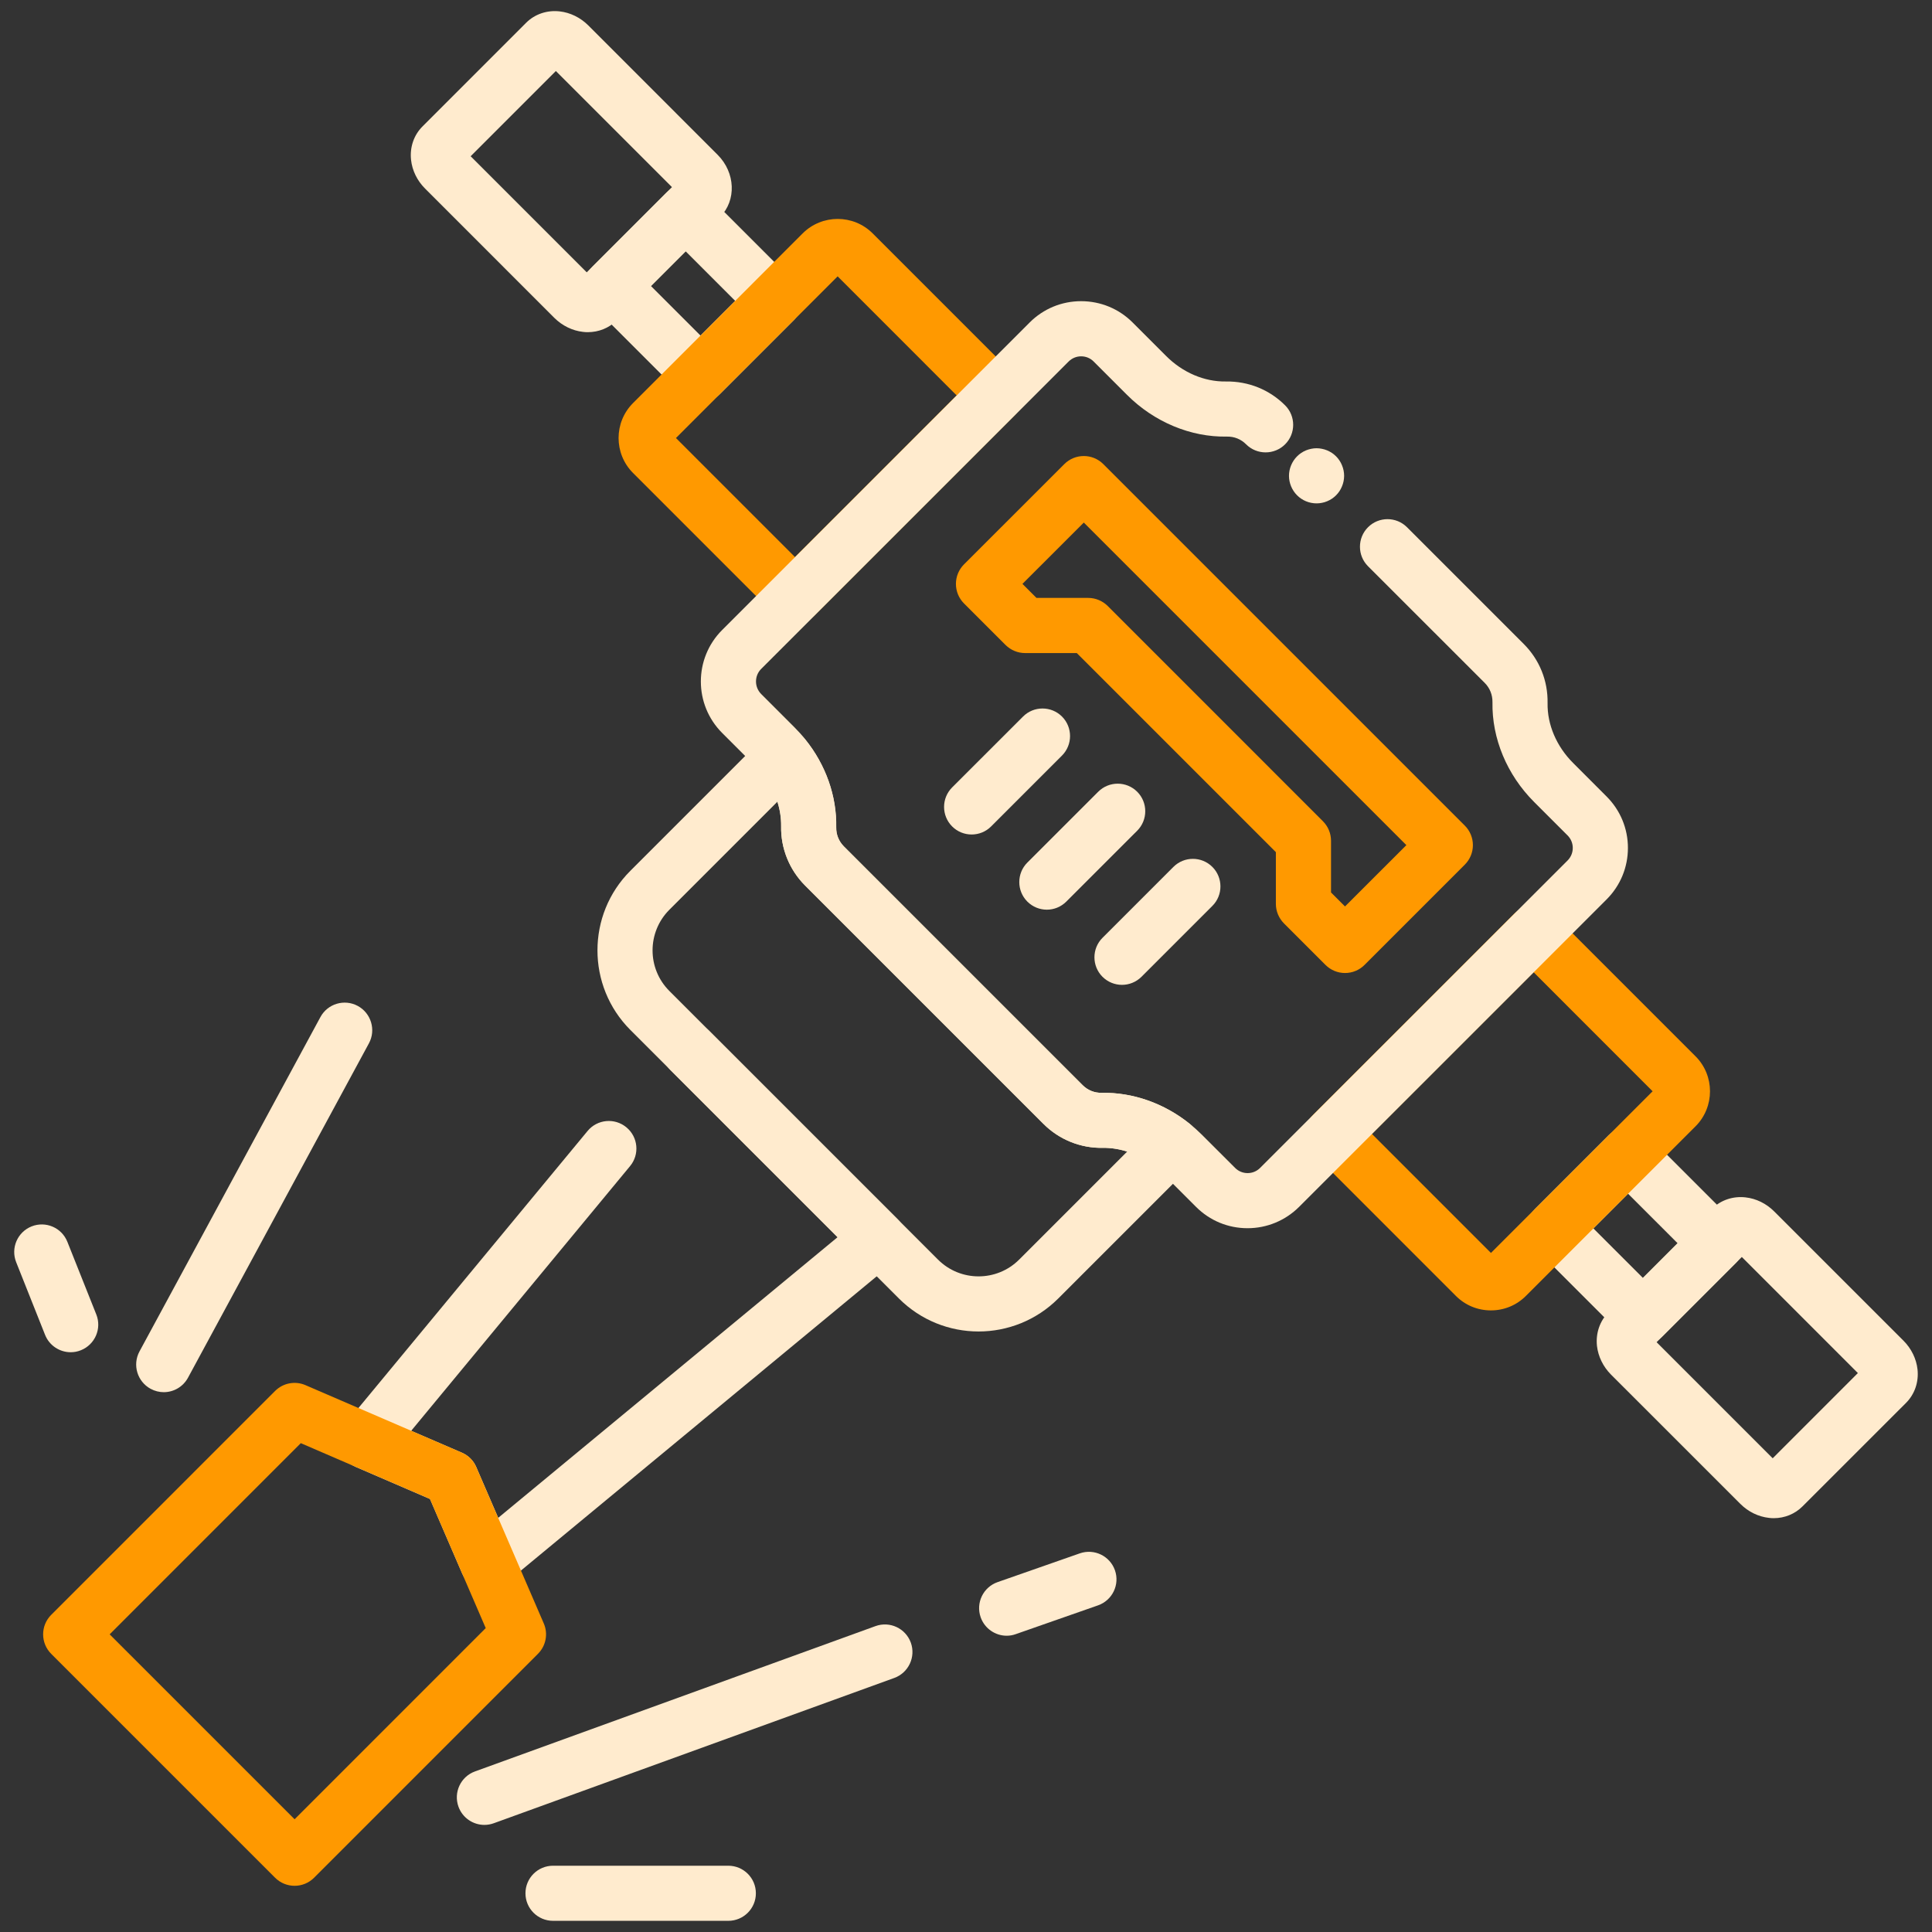
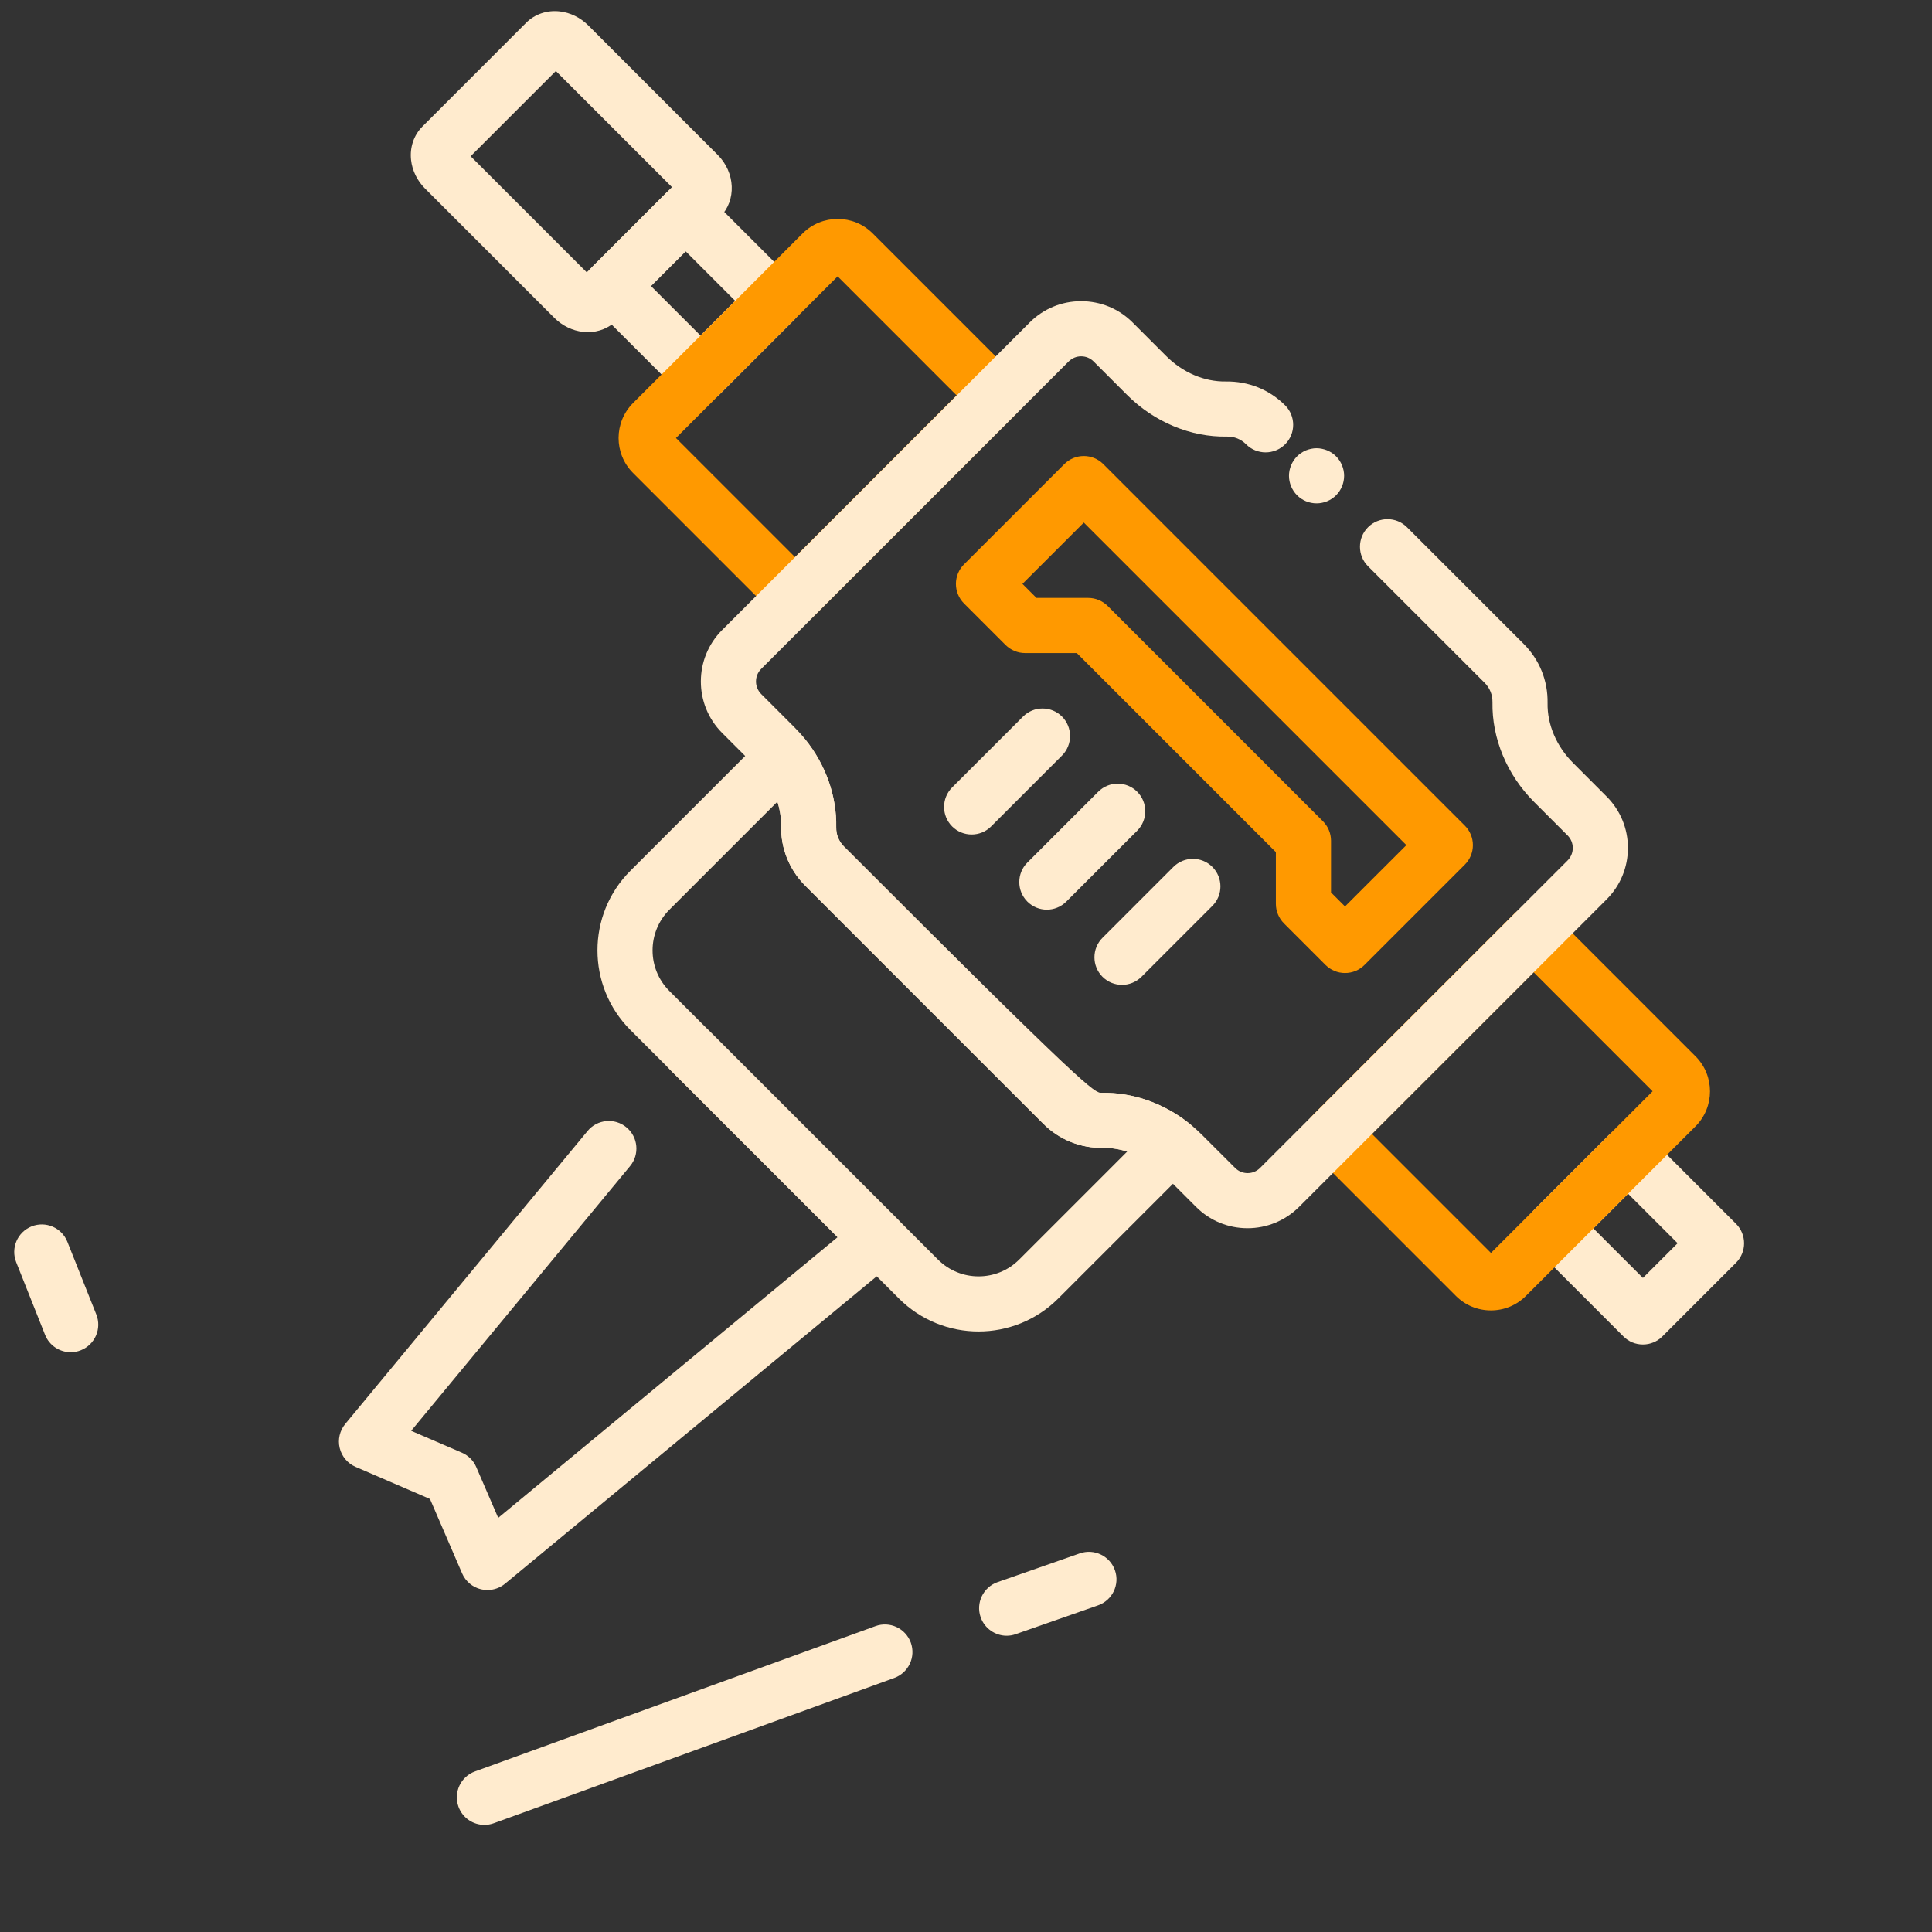
<svg xmlns="http://www.w3.org/2000/svg" width="46" height="46" viewBox="0 0 46 46" fill="none">
  <rect x="0" y="0" width="46" height="46" fill="#333333" stroke="none" />
  <path d="M31.347 11.985C31.305 11.985 31.26 11.981 31.218 11.972C31.177 11.964 31.136 11.952 31.095 11.935C31.056 11.919 31.018 11.898 30.983 11.875C30.946 11.851 30.913 11.823 30.883 11.793C30.761 11.671 30.69 11.502 30.69 11.329C30.69 11.157 30.761 10.987 30.883 10.865C30.913 10.835 30.946 10.807 30.983 10.783C31.018 10.76 31.056 10.739 31.095 10.723C31.136 10.707 31.177 10.694 31.218 10.686C31.304 10.668 31.391 10.668 31.475 10.686C31.517 10.694 31.559 10.707 31.598 10.723C31.637 10.739 31.676 10.76 31.711 10.783C31.747 10.807 31.781 10.835 31.811 10.865C31.841 10.895 31.869 10.929 31.892 10.964C31.916 11 31.936 11.038 31.952 11.078C31.969 11.117 31.981 11.158 31.99 11.201C31.998 11.243 32.003 11.286 32.003 11.329C32.003 11.372 31.998 11.415 31.99 11.457C31.981 11.499 31.969 11.541 31.952 11.58C31.936 11.62 31.916 11.658 31.892 11.694C31.869 11.729 31.841 11.763 31.811 11.793C31.781 11.823 31.747 11.851 31.711 11.875C31.676 11.898 31.637 11.919 31.598 11.935C31.559 11.952 31.517 11.964 31.475 11.972C31.433 11.981 31.39 11.985 31.347 11.985Z" fill="#FFEBCE" />
  <path d="M16.679 9.573C16.504 9.573 16.337 9.504 16.215 9.381L14.108 7.274C13.852 7.018 13.852 6.602 14.108 6.346L15.862 4.592C15.985 4.469 16.152 4.4 16.326 4.4C16.5 4.4 16.667 4.469 16.79 4.592L18.897 6.699C19.153 6.955 19.153 7.371 18.897 7.627L17.143 9.381C17.019 9.504 16.852 9.573 16.679 9.573ZM15.499 6.81L16.678 7.989L17.504 7.163L16.325 5.984L15.499 6.81Z" fill="#FFEBCE" />
  <path d="M18.928 14.847C18.761 14.847 18.593 14.783 18.464 14.654L15.073 11.262C14.613 10.803 14.613 10.055 15.073 9.596L19.111 5.557C19.571 5.098 20.319 5.098 20.778 5.557L24.17 8.949C24.293 9.072 24.362 9.238 24.362 9.413C24.362 9.587 24.293 9.754 24.17 9.877L19.393 14.654C19.264 14.783 19.096 14.847 18.928 14.847ZM16.094 10.429L18.928 13.263L22.777 9.414L19.944 6.58L16.094 10.429Z" fill="#FF9900" />
  <path d="M13.994 7.909C13.957 7.909 13.918 7.907 13.881 7.902C13.629 7.874 13.388 7.756 13.2 7.57L10.12 4.489C9.933 4.302 9.815 4.061 9.787 3.808C9.754 3.507 9.853 3.216 10.06 3.01L12.526 0.543C12.732 0.337 13.023 0.237 13.325 0.271C13.577 0.299 13.818 0.417 14.006 0.604L17.086 3.685C17.511 4.109 17.538 4.772 17.146 5.164L14.68 7.631C14.499 7.811 14.254 7.909 13.994 7.909ZM11.206 3.72L13.97 6.484L15.999 4.455L13.235 1.691L11.206 3.72Z" fill="#FFEBCE" />
  <path d="M39.117 32.012C38.942 32.012 38.775 31.943 38.653 31.82L36.546 29.713C36.29 29.457 36.29 29.041 36.546 28.785L38.299 27.031C38.422 26.908 38.589 26.839 38.763 26.839C38.938 26.839 39.104 26.908 39.227 27.031L41.334 29.138C41.59 29.394 41.59 29.81 41.334 30.066L39.58 31.82C39.458 31.943 39.291 32.012 39.117 32.012ZM37.938 29.248L39.117 30.427L39.943 29.601L38.764 28.422L37.938 29.248Z" fill="#FFEBCE" />
  <path d="M35.498 31.2C35.183 31.2 34.887 31.078 34.664 30.855L31.273 27.463C31.15 27.341 31.08 27.174 31.08 26.999C31.08 26.825 31.15 26.658 31.273 26.535L36.05 21.758C36.307 21.502 36.722 21.502 36.978 21.758L40.37 25.15C40.829 25.609 40.829 26.357 40.37 26.817L36.331 30.855C36.109 31.078 35.813 31.2 35.498 31.2ZM32.665 26.998L35.499 29.832L39.348 25.983L36.515 23.149L32.665 26.998Z" fill="#FF9900" />
-   <path d="M42.231 36.147C42.194 36.147 42.155 36.145 42.118 36.14C41.865 36.112 41.624 35.994 41.437 35.807L38.356 32.727C38.17 32.54 38.052 32.298 38.023 32.046C37.991 31.744 38.09 31.453 38.296 31.247L40.762 28.781C40.968 28.574 41.26 28.475 41.561 28.509C41.813 28.537 42.054 28.655 42.241 28.842L45.322 31.922C45.508 32.109 45.627 32.351 45.655 32.603C45.688 32.905 45.588 33.195 45.382 33.402L42.915 35.868C42.736 36.047 42.492 36.147 42.231 36.147ZM39.443 31.957L42.207 34.721L44.235 32.692L41.472 29.928L39.443 31.957Z" fill="#FFEBCE" />
  <path d="M32.024 23.167C31.85 23.167 31.683 23.098 31.56 22.975L30.57 21.985C30.448 21.862 30.378 21.695 30.378 21.521V20.289L25.638 15.549H24.406C24.232 15.549 24.065 15.479 23.942 15.357L22.952 14.367C22.829 14.244 22.76 14.077 22.76 13.902C22.76 13.728 22.829 13.561 22.952 13.438L25.341 11.05C25.597 10.794 26.013 10.794 26.269 11.05L34.877 19.658C35 19.781 35.069 19.948 35.069 20.122C35.069 20.296 35 20.463 34.877 20.586L32.488 22.975C32.366 23.098 32.199 23.167 32.024 23.167ZM31.691 21.249L32.024 21.582L33.485 20.122L25.805 12.442L24.344 13.902L24.678 14.236H25.91C26.084 14.236 26.251 14.306 26.374 14.428L31.498 19.553C31.621 19.676 31.691 19.843 31.691 20.017V21.249Z" fill="#FF9900" />
  <path d="M23.134 19.869C22.966 19.869 22.798 19.805 22.67 19.677C22.414 19.421 22.414 19.004 22.67 18.748L24.358 17.061C24.613 16.805 25.03 16.805 25.286 17.061C25.541 17.317 25.541 17.733 25.286 17.989L23.598 19.677C23.471 19.805 23.302 19.869 23.134 19.869Z" fill="#FFEBCE" />
  <path d="M24.925 21.659C24.757 21.659 24.589 21.595 24.46 21.466C24.205 21.21 24.205 20.794 24.46 20.538L26.148 18.851C26.404 18.595 26.82 18.595 27.076 18.851C27.332 19.107 27.332 19.523 27.076 19.779L25.389 21.466C25.26 21.595 25.092 21.659 24.925 21.659Z" fill="#FFEBCE" />
  <path d="M26.714 23.449C26.547 23.449 26.379 23.385 26.25 23.257C25.994 23.001 25.994 22.585 26.25 22.329L27.938 20.641C28.194 20.385 28.61 20.385 28.866 20.641C29.122 20.897 29.122 21.314 28.866 21.569L27.178 23.257C27.05 23.384 26.882 23.449 26.714 23.449Z" fill="#FFEBCE" />
  <path d="M23.299 31.702C22.613 31.702 21.927 31.44 21.404 30.918L15.009 24.523C13.964 23.477 13.964 21.777 15.009 20.733L18.194 17.548C18.325 17.417 18.508 17.347 18.692 17.357C18.878 17.367 19.051 17.456 19.169 17.6C19.661 18.208 19.923 18.954 19.909 19.698C19.905 19.87 19.971 20.032 20.093 20.154L25.774 25.835C25.896 25.957 26.055 26.023 26.229 26.019C26.971 26.006 27.719 26.268 28.328 26.759C28.472 26.877 28.561 27.049 28.571 27.235C28.58 27.42 28.511 27.602 28.38 27.733L25.195 30.918C24.672 31.44 23.985 31.702 23.299 31.702ZM18.509 19.089L15.937 21.661C15.404 22.195 15.404 23.062 15.937 23.594L22.333 29.99C22.866 30.523 23.733 30.523 24.266 29.99L26.838 27.418C26.647 27.357 26.448 27.326 26.254 27.329C25.728 27.339 25.217 27.133 24.846 26.761L19.166 21.081C18.794 20.71 18.587 20.196 18.598 19.672C18.6 19.476 18.57 19.279 18.509 19.089Z" fill="#FFEBCE" />
  <path d="M11.606 37.858C11.554 37.858 11.503 37.852 11.452 37.84C11.251 37.791 11.084 37.651 11.003 37.462L10.238 35.69L8.466 34.925C8.277 34.843 8.136 34.677 8.088 34.476C8.039 34.275 8.089 34.063 8.22 33.904L13.99 26.928C14.22 26.649 14.635 26.609 14.914 26.841C15.194 27.072 15.233 27.486 15.001 27.765L9.79 34.067L10.998 34.588C11.152 34.655 11.275 34.777 11.34 34.931L11.862 36.139L19.942 29.457L15.961 25.476C15.705 25.22 15.705 24.804 15.961 24.548C16.218 24.292 16.634 24.292 16.889 24.548L21.38 29.038C21.51 29.169 21.58 29.349 21.571 29.533C21.563 29.718 21.477 29.891 21.334 30.008L12.024 37.708C11.905 37.805 11.757 37.858 11.606 37.858Z" fill="#FFEBCE" />
-   <path d="M7.014 44.9C6.846 44.9 6.678 44.836 6.55 44.708L1.219 39.377C0.963 39.121 0.963 38.705 1.219 38.449L6.55 33.118C6.74 32.928 7.027 32.873 7.274 32.98L10.997 34.587C11.151 34.654 11.274 34.776 11.339 34.93L12.947 38.653C13.054 38.899 12.999 39.187 12.808 39.377L7.478 44.708C7.35 44.836 7.182 44.9 7.014 44.9ZM2.611 38.913L7.014 43.316L11.565 38.764L10.237 35.689L7.162 34.361L2.611 38.913Z" fill="#FF9900" />
  <path d="M11.533 43.45C11.265 43.45 11.013 43.284 10.916 43.017C10.793 42.677 10.969 42.3 11.309 42.177L20.845 38.717C21.186 38.593 21.562 38.77 21.686 39.11C21.809 39.45 21.633 39.827 21.293 39.951L11.758 43.41C11.683 43.437 11.608 43.45 11.533 43.45Z" fill="#FFEBCE" />
  <path d="M23.968 38.946C23.698 38.946 23.444 38.776 23.349 38.506C23.229 38.164 23.41 37.79 23.751 37.67L25.709 36.985C26.052 36.865 26.426 37.046 26.546 37.387C26.666 37.729 26.485 38.103 26.143 38.223L24.185 38.908C24.114 38.934 24.04 38.946 23.968 38.946Z" fill="#FFEBCE" />
-   <path d="M3.899 33.147C3.793 33.147 3.686 33.121 3.586 33.067C3.268 32.894 3.149 32.496 3.321 32.177L7.629 24.216C7.801 23.897 8.2 23.779 8.519 23.951C8.837 24.124 8.956 24.523 8.784 24.841L4.476 32.803C4.357 33.022 4.132 33.147 3.899 33.147Z" fill="#FFEBCE" />
  <path d="M1.683 32.196C1.423 32.196 1.175 32.039 1.073 31.782L0.385 30.052C0.251 29.715 0.416 29.334 0.752 29.2C1.089 29.066 1.47 29.23 1.604 29.567L2.293 31.297C2.427 31.633 2.262 32.015 1.925 32.149C1.846 32.181 1.764 32.196 1.683 32.196Z" fill="#FFEBCE" />
-   <path d="M17.34 45.734H13.168C12.805 45.734 12.511 45.441 12.511 45.078C12.511 44.715 12.805 44.422 13.168 44.422H17.34C17.703 44.422 17.997 44.715 17.997 45.078C17.997 45.441 17.703 45.734 17.34 45.734Z" fill="#FFEBCE" />
-   <path d="M29.703 29.243C29.24 29.243 28.805 29.063 28.478 28.736L27.68 27.938C27.625 27.883 27.568 27.832 27.507 27.783C27.134 27.482 26.686 27.324 26.255 27.33C25.729 27.341 25.218 27.133 24.847 26.762L19.167 21.082C18.796 20.711 18.588 20.197 18.599 19.673C18.607 19.238 18.447 18.794 18.149 18.425C18.098 18.36 18.047 18.303 17.992 18.249L17.194 17.451C16.518 16.775 16.518 15.676 17.194 15L24.516 7.678C24.843 7.351 25.278 7.171 25.741 7.171C26.204 7.171 26.64 7.351 26.967 7.678L27.764 8.475C28.159 8.871 28.677 9.092 29.189 9.083C29.723 9.076 30.222 9.275 30.598 9.651C30.854 9.907 30.854 10.323 30.598 10.579C30.342 10.835 29.925 10.835 29.669 10.579C29.548 10.457 29.39 10.392 29.212 10.395C28.352 10.412 27.481 10.049 26.835 9.403L26.039 8.607C25.959 8.527 25.854 8.484 25.741 8.484C25.629 8.484 25.524 8.528 25.444 8.607L18.122 15.928C18.043 16.008 18 16.113 18 16.226C18 16.338 18.044 16.443 18.122 16.523L18.92 17.321C19.009 17.41 19.095 17.505 19.173 17.605C19.662 18.21 19.925 18.955 19.911 19.699C19.907 19.871 19.973 20.033 20.095 20.155L25.776 25.836C25.898 25.958 26.057 26.023 26.231 26.02C26.973 26.006 27.721 26.269 28.33 26.76C28.425 26.836 28.52 26.922 28.61 27.011L29.408 27.808C29.488 27.888 29.593 27.931 29.705 27.931C29.818 27.931 29.923 27.887 30.002 27.808L37.323 20.488C37.403 20.408 37.447 20.302 37.447 20.189C37.447 20.077 37.403 19.971 37.323 19.891L36.526 19.094C35.88 18.448 35.519 17.582 35.535 16.718C35.537 16.544 35.473 16.382 35.351 16.26L32.572 13.482C32.316 13.226 32.316 12.809 32.572 12.553C32.828 12.297 33.244 12.297 33.5 12.553L36.279 15.332C36.655 15.708 36.857 16.209 36.847 16.741C36.838 17.251 37.059 17.771 37.455 18.166L38.251 18.963C38.579 19.29 38.76 19.726 38.76 20.189C38.76 20.652 38.58 21.087 38.251 21.416L30.93 28.736C30.601 29.062 30.166 29.243 29.703 29.243Z" fill="#FFEBCE" />
+   <path d="M29.703 29.243C29.24 29.243 28.805 29.063 28.478 28.736L27.68 27.938C27.625 27.883 27.568 27.832 27.507 27.783C27.134 27.482 26.686 27.324 26.255 27.33C25.729 27.341 25.218 27.133 24.847 26.762L19.167 21.082C18.796 20.711 18.588 20.197 18.599 19.673C18.607 19.238 18.447 18.794 18.149 18.425C18.098 18.36 18.047 18.303 17.992 18.249L17.194 17.451C16.518 16.775 16.518 15.676 17.194 15L24.516 7.678C24.843 7.351 25.278 7.171 25.741 7.171C26.204 7.171 26.64 7.351 26.967 7.678L27.764 8.475C28.159 8.871 28.677 9.092 29.189 9.083C29.723 9.076 30.222 9.275 30.598 9.651C30.854 9.907 30.854 10.323 30.598 10.579C30.342 10.835 29.925 10.835 29.669 10.579C29.548 10.457 29.39 10.392 29.212 10.395C28.352 10.412 27.481 10.049 26.835 9.403L26.039 8.607C25.959 8.527 25.854 8.484 25.741 8.484C25.629 8.484 25.524 8.528 25.444 8.607L18.122 15.928C18.043 16.008 18 16.113 18 16.226C18 16.338 18.044 16.443 18.122 16.523L18.92 17.321C19.009 17.41 19.095 17.505 19.173 17.605C19.662 18.21 19.925 18.955 19.911 19.699C19.907 19.871 19.973 20.033 20.095 20.155C25.898 25.958 26.057 26.023 26.231 26.02C26.973 26.006 27.721 26.269 28.33 26.76C28.425 26.836 28.52 26.922 28.61 27.011L29.408 27.808C29.488 27.888 29.593 27.931 29.705 27.931C29.818 27.931 29.923 27.887 30.002 27.808L37.323 20.488C37.403 20.408 37.447 20.302 37.447 20.189C37.447 20.077 37.403 19.971 37.323 19.891L36.526 19.094C35.88 18.448 35.519 17.582 35.535 16.718C35.537 16.544 35.473 16.382 35.351 16.26L32.572 13.482C32.316 13.226 32.316 12.809 32.572 12.553C32.828 12.297 33.244 12.297 33.5 12.553L36.279 15.332C36.655 15.708 36.857 16.209 36.847 16.741C36.838 17.251 37.059 17.771 37.455 18.166L38.251 18.963C38.579 19.29 38.76 19.726 38.76 20.189C38.76 20.652 38.58 21.087 38.251 21.416L30.93 28.736C30.601 29.062 30.166 29.243 29.703 29.243Z" fill="#FFEBCE" />
</svg>